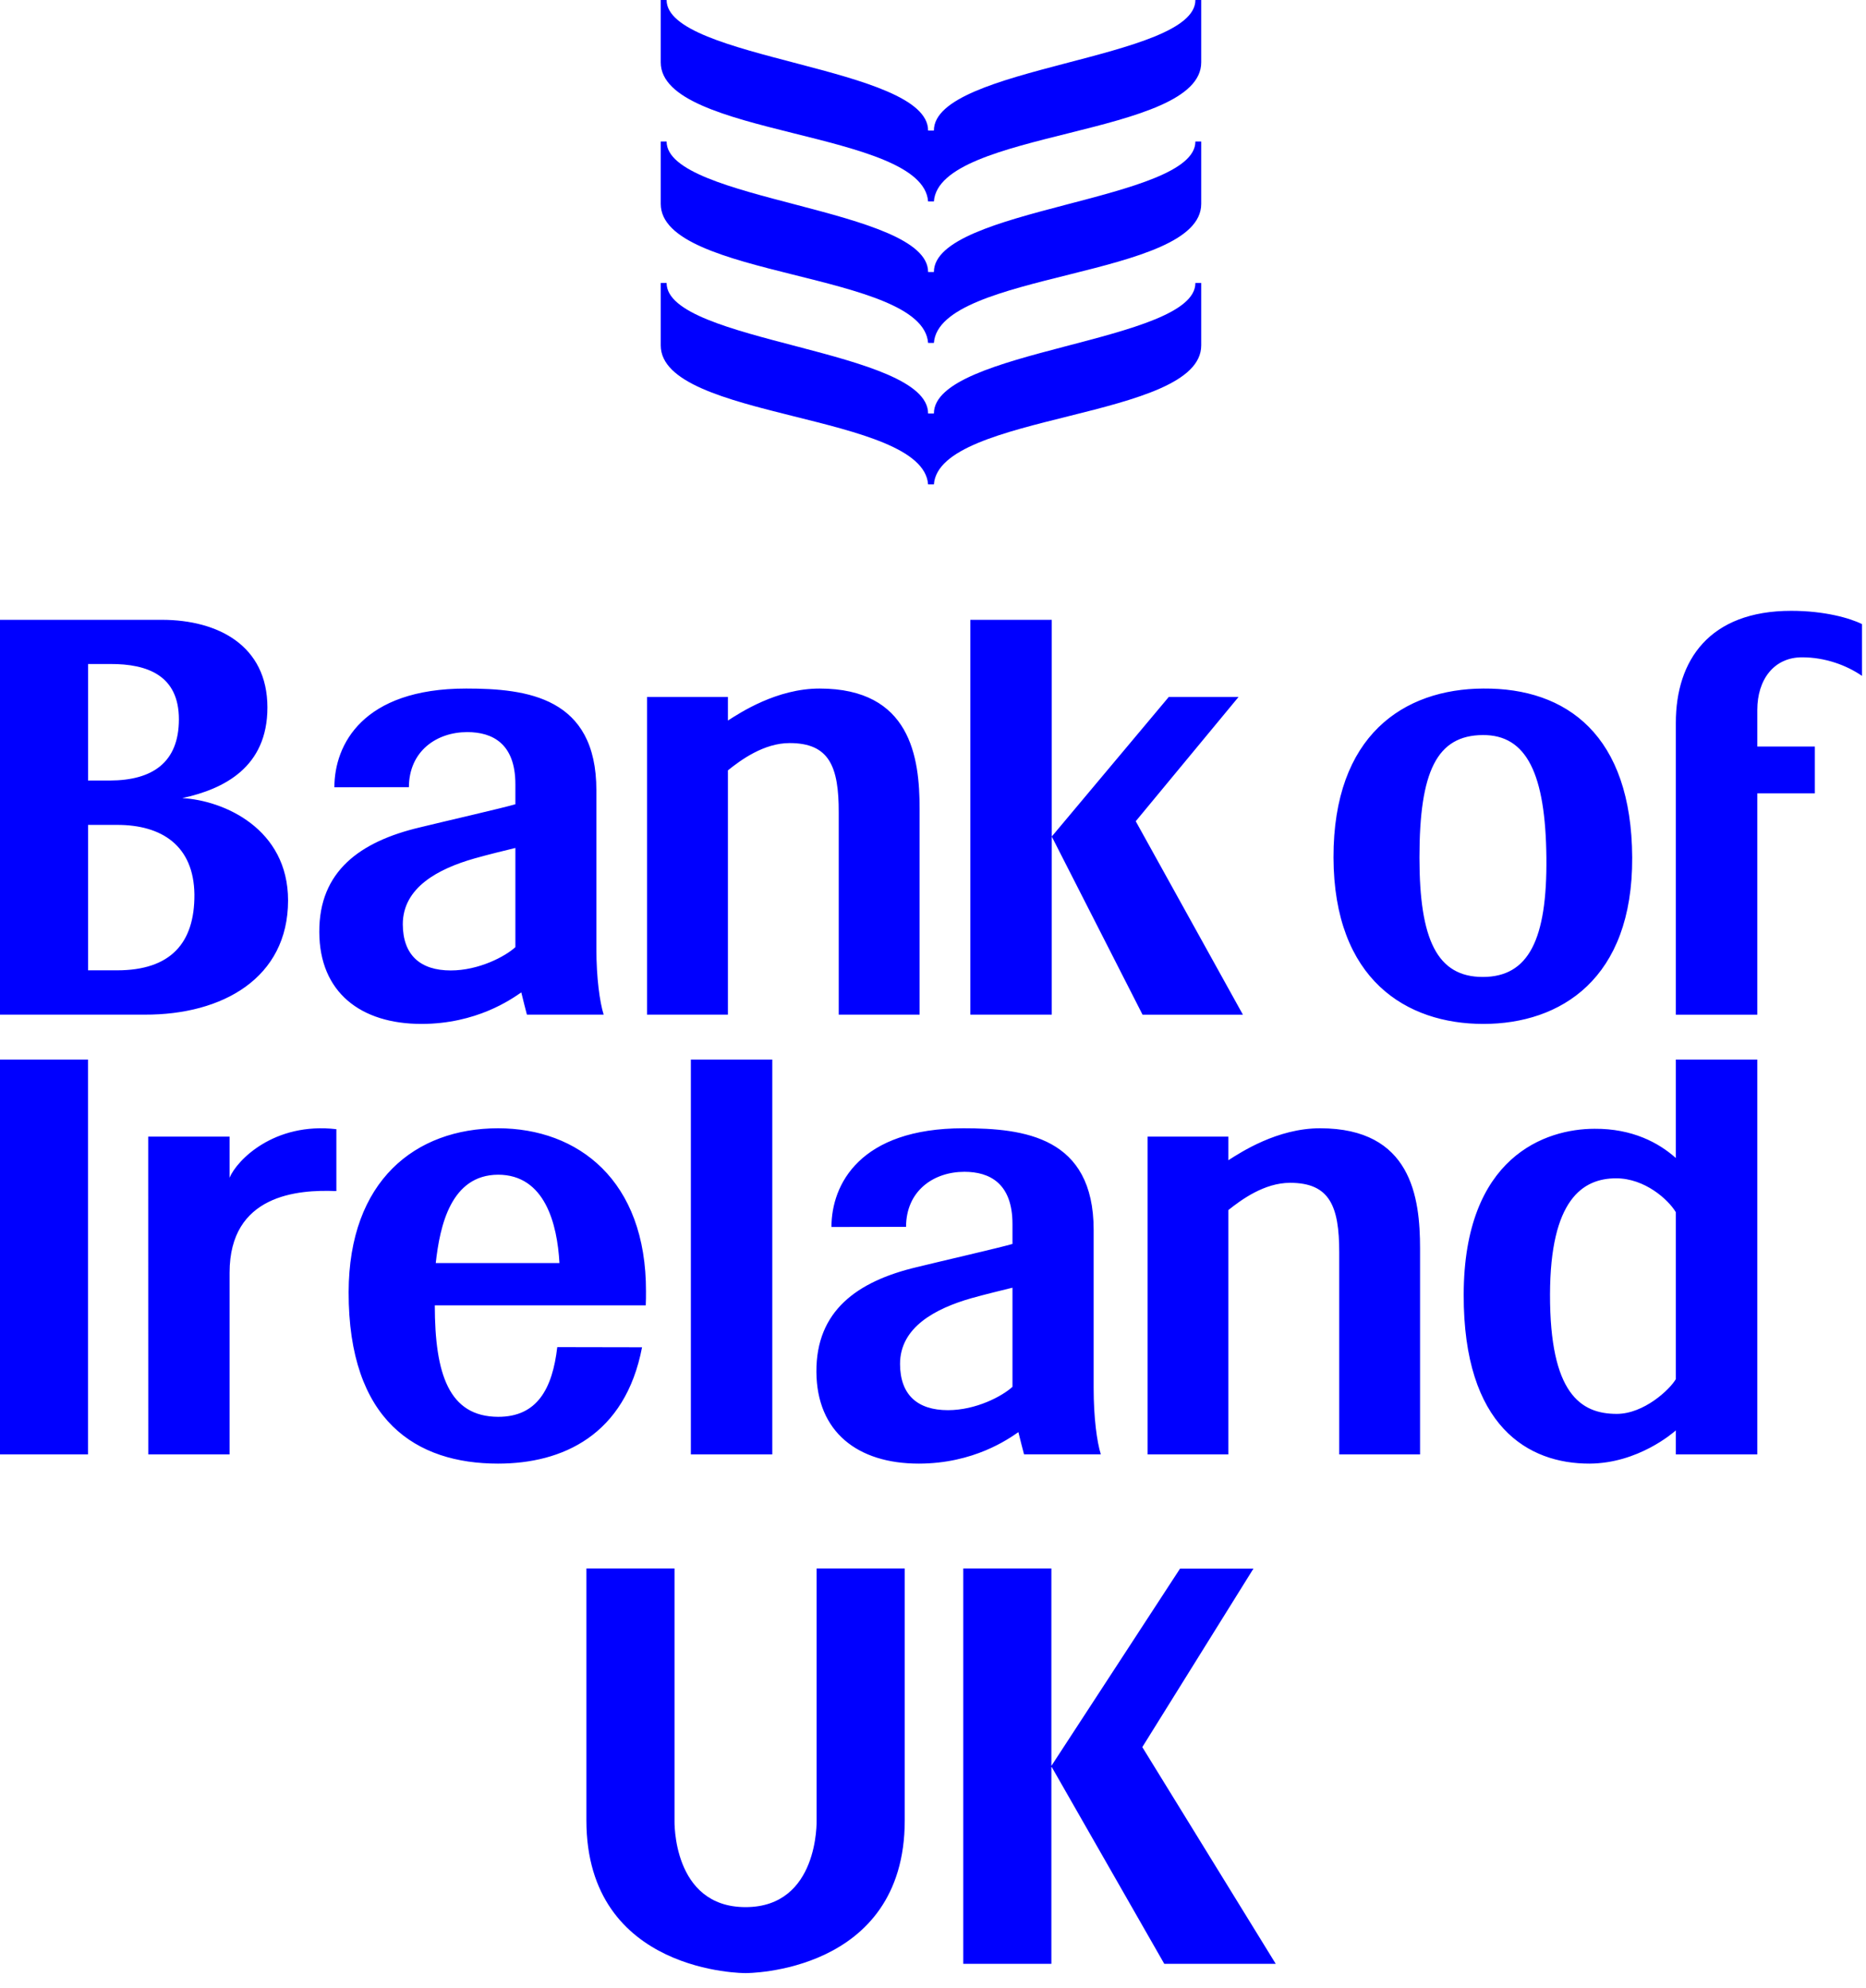
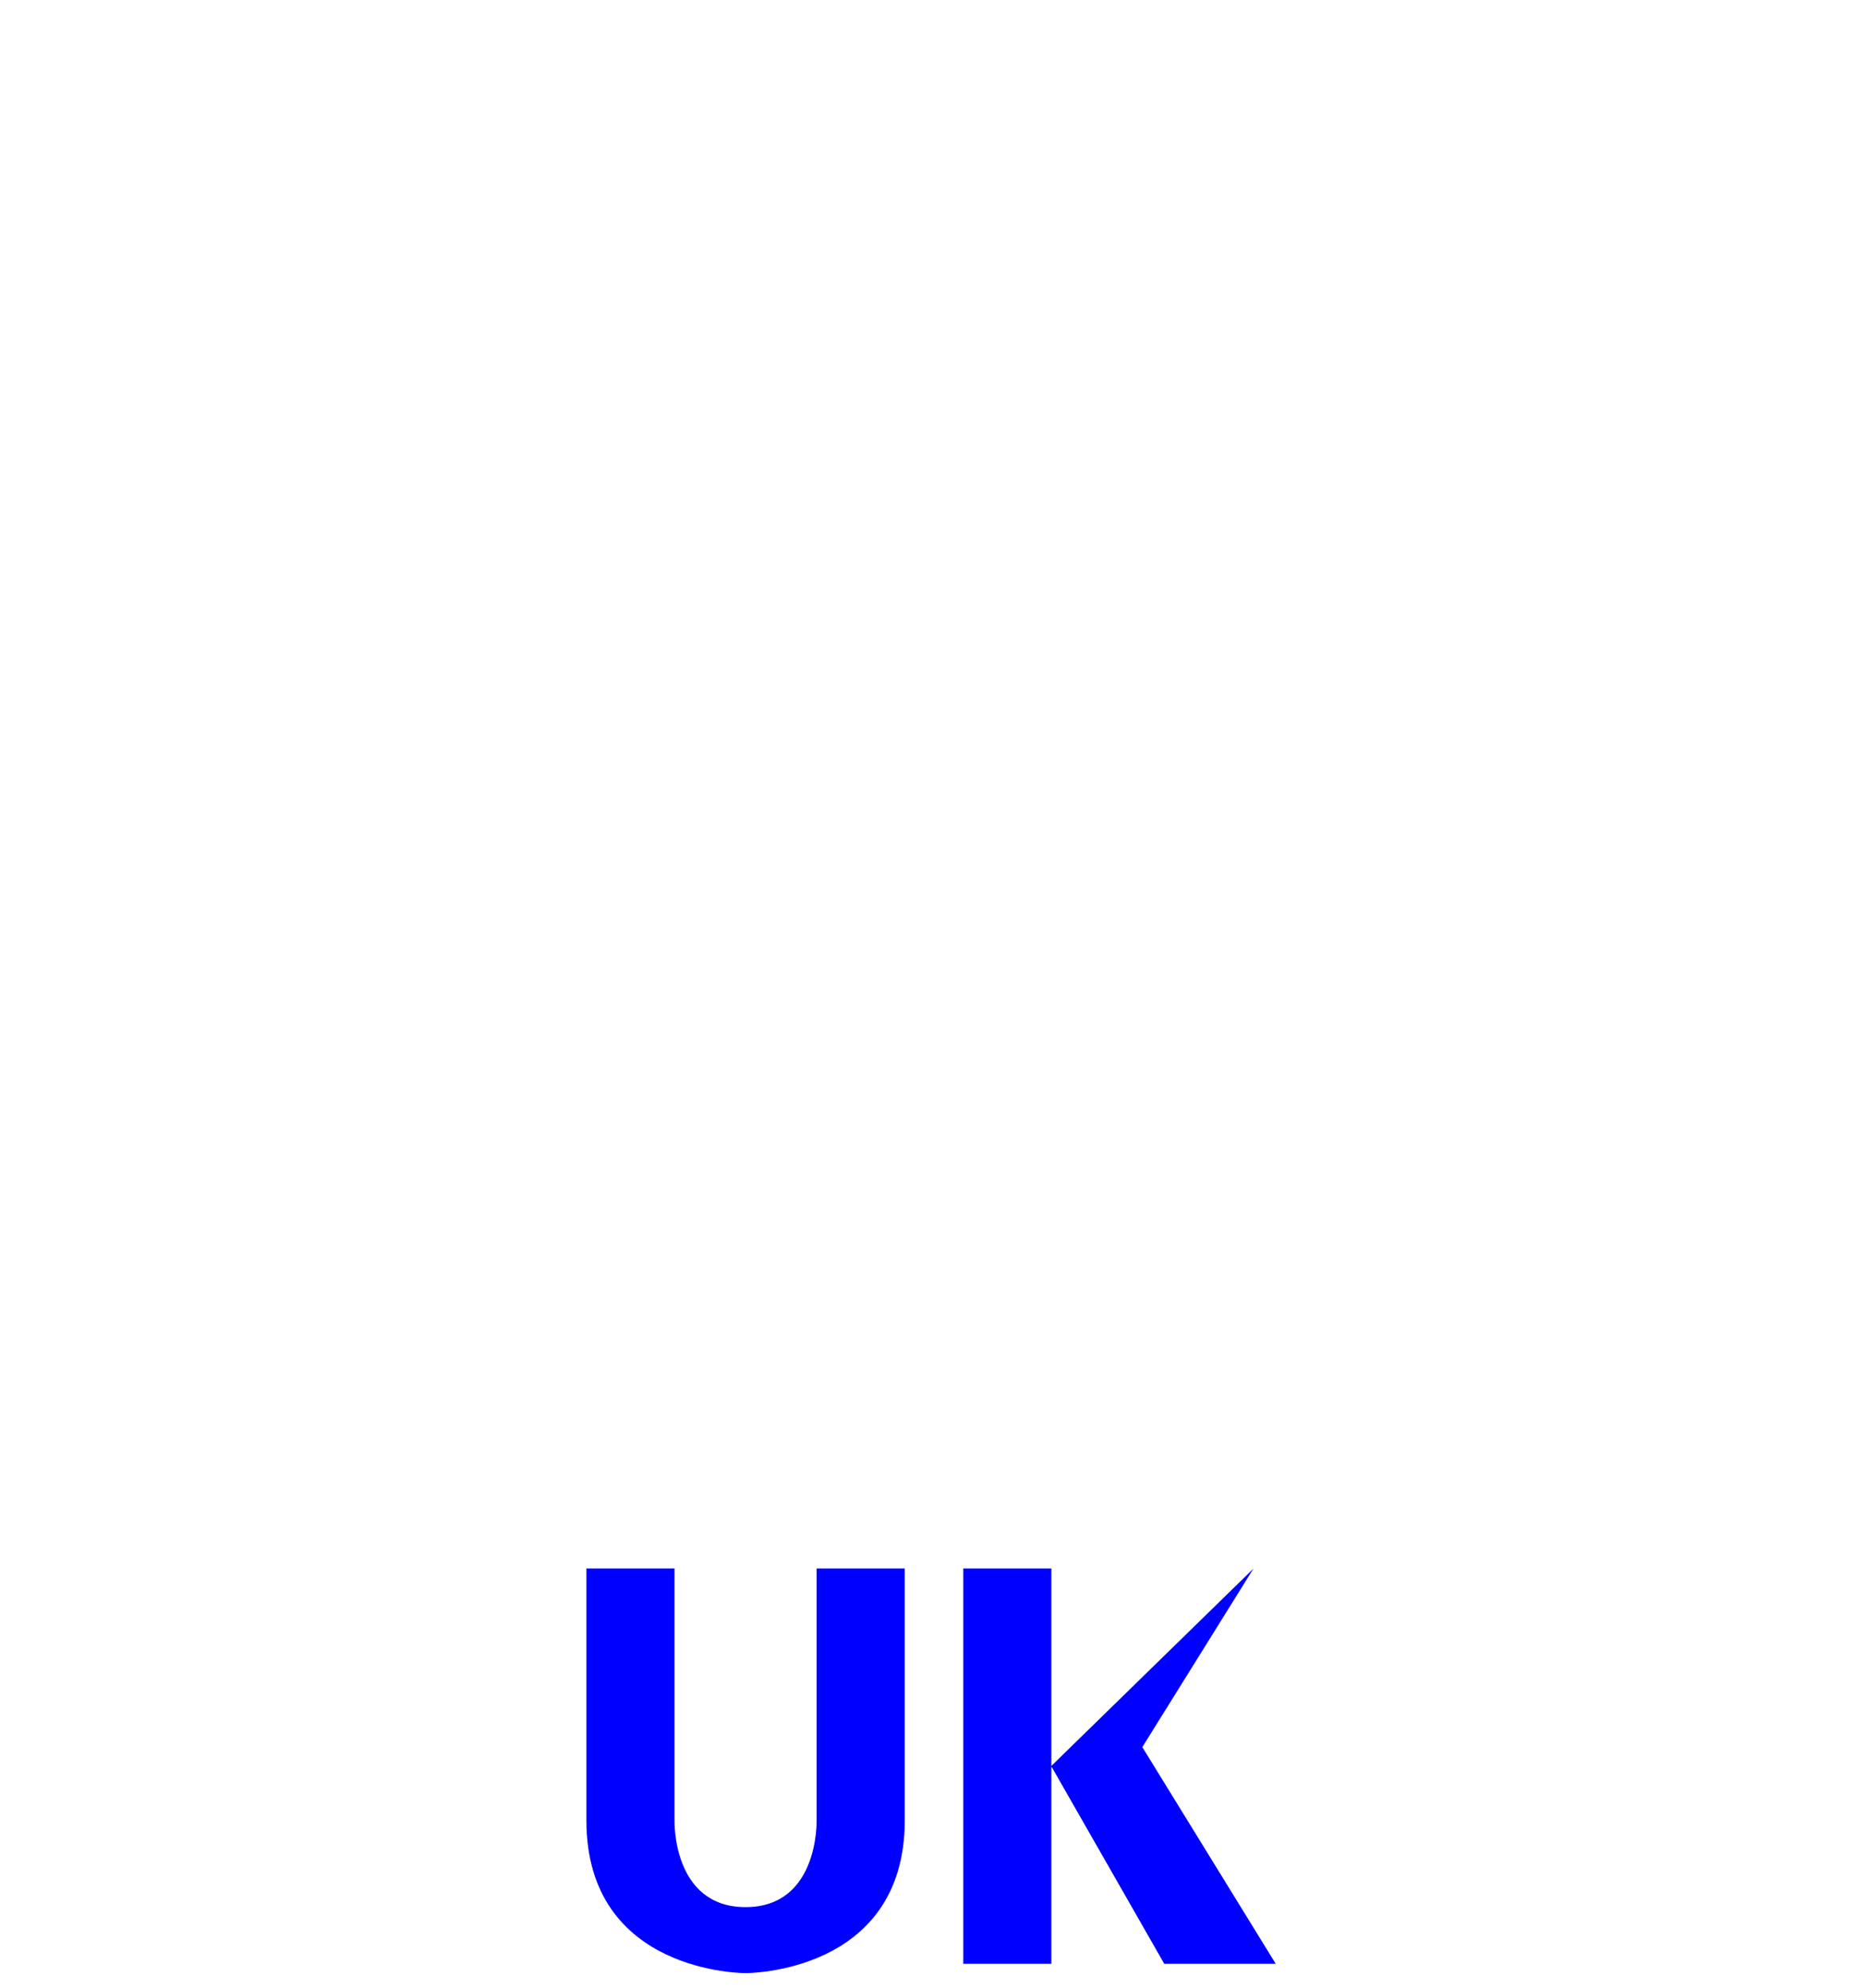
<svg xmlns="http://www.w3.org/2000/svg" width="107" height="114" viewBox="0 0 107 114" fill="none">
-   <path d="M73.153 112.633L65.502 100.203L71.874 89.967L67.667 89.965L60.288 101.281V89.958H55.235V112.633H60.288V101.309L66.762 112.633H73.153ZM46.825 104.405C46.825 104.405 46.973 109.381 42.752 109.381C38.53 109.381 38.678 104.405 38.678 104.405V89.958H33.625V104.405C33.625 113.222 42.752 113.165 42.752 113.165C42.752 113.165 51.88 113.222 51.88 104.405V89.958H46.825V104.405Z" fill="#0000FF" />
-   <path d="M103.345 37.7C104.651 37.7 105.874 38.148 106.77 38.764V35.794C106.093 35.455 104.627 35.033 102.714 35.033C98.02 35.033 96.095 37.866 96.095 41.461V58.196H100.767V45.501H104.066V42.818H100.767V40.714C100.767 38.984 101.717 37.693 103.345 37.7ZM85.026 42.158C87.551 42.14 88.623 44.398 88.673 49.18C88.721 53.892 87.651 56.032 85.026 56.032C82.407 56.032 81.394 53.892 81.394 49.18C81.394 44.237 82.395 42.174 85.026 42.158ZM85.058 58.726C89.486 58.726 93.628 56.15 93.593 49.18C93.561 42.167 89.839 39.454 85.058 39.491C80.489 39.512 76.454 42.172 76.465 49.18C76.488 56.183 80.638 58.726 85.058 58.726ZM23.097 53.015C23.097 50.895 25.136 49.829 27.19 49.24C28.022 49.005 28.931 48.785 29.553 48.634V54.322C28.968 54.859 27.46 55.659 25.846 55.659C24.105 55.659 23.106 54.782 23.097 53.015ZM29.892 56.918C29.997 57.35 30.142 57.931 30.214 58.193H34.615C34.389 57.467 34.197 56.094 34.197 54.386V45.318C34.197 39.987 30.225 39.491 26.731 39.491C20.784 39.491 19.174 42.722 19.174 45.154L23.447 45.147C23.456 43.072 25.042 41.989 26.792 41.989C28.237 41.989 29.553 42.642 29.553 44.983V46.127C28.826 46.342 25.543 47.094 24.05 47.46C20.657 48.269 18.289 49.962 18.309 53.459C18.321 56.912 20.677 58.726 24.171 58.726C27.325 58.722 29.308 57.32 29.892 56.918ZM6.71 55.652H5.05V47.311H6.71C9.285 47.306 11.115 48.513 11.148 51.304C11.164 54.101 9.774 55.652 6.71 55.652ZM5.05 38.083H6.319C8.469 38.074 10.261 38.748 10.258 41.262C10.254 43.742 8.732 44.759 6.301 44.766H5.05V38.083ZM16.518 51.642C16.518 47.535 12.846 45.906 10.453 45.775C12.852 45.254 15.334 44.004 15.334 40.577C15.334 37.011 12.486 35.558 9.303 35.549H0V58.194H8.3C12.759 58.209 16.518 56.094 16.518 51.642ZM48.094 46.614V58.194H52.732V46.381C52.732 43.451 52.225 39.491 46.994 39.491C44.538 39.491 42.44 40.878 41.74 41.326V39.973H37.101V58.194H41.74V44.183C42.474 43.591 43.799 42.618 45.278 42.618C47.554 42.618 48.102 43.961 48.094 46.614ZM55.642 35.549V58.194H60.31V35.549H55.642ZM65.125 47.101L71.021 39.973H67.02L60.31 47.978L65.516 58.196H71.271L65.125 47.101ZM24.987 72.44C25.225 70.284 25.86 67.389 28.559 67.374C31.253 67.374 31.955 70.205 32.08 72.44H24.987ZM28.559 64.711C23.819 64.716 20.007 67.718 19.991 74.103C19.98 81.503 23.874 83.944 28.559 83.944C32.248 83.944 35.853 82.316 36.816 77.271L31.955 77.262C31.678 79.64 30.81 81.267 28.559 81.26C25.741 81.247 24.937 78.813 24.932 74.869H37.028C37.042 74.606 37.042 74.341 37.042 74.076C37.062 67.691 33.141 64.711 28.559 64.711ZM58.057 79.54C57.468 80.079 55.968 80.879 54.355 80.879C52.612 80.879 51.617 80.001 51.61 78.233C51.606 76.114 53.647 75.047 55.697 74.458C56.537 74.224 57.447 74.005 58.057 73.854V79.54ZM62.712 70.538C62.712 65.205 58.733 64.711 55.246 64.711C49.298 64.711 47.677 67.94 47.677 70.372L51.955 70.365C51.958 68.288 53.544 67.207 55.301 67.207C56.743 67.207 58.057 67.862 58.057 70.202V71.345C57.328 71.56 54.047 72.312 52.557 72.678C49.154 73.489 46.795 75.18 46.814 78.678C46.834 82.131 49.179 83.944 52.685 83.944C55.836 83.941 57.82 82.538 58.396 82.138C58.503 82.57 58.647 83.15 58.72 83.411H63.123C62.898 82.687 62.712 81.315 62.712 79.604V70.538ZM39.615 83.415H44.284V60.769H39.615V83.415ZM75.693 64.711C73.236 64.711 71.14 66.096 70.436 66.544V65.191H65.804V83.415H70.436V69.402C71.179 68.809 72.496 67.839 73.976 67.839C76.25 67.839 76.794 69.179 76.794 71.832V83.415H81.429V71.599C81.429 68.669 80.93 64.711 75.693 64.711ZM96.095 79.099C95.751 79.695 94.265 81.092 92.706 81.092C90.639 81.092 88.87 79.928 88.881 74.241C88.892 68.809 90.752 67.581 92.672 67.581C94.313 67.581 95.657 68.793 96.095 69.524V79.099ZM96.095 66.416C95.118 65.543 93.602 64.725 91.436 64.74C88.627 64.74 83.942 66.336 83.931 74.256C83.913 81.82 87.64 83.957 91.157 83.944C93.931 83.923 95.919 82.193 96.095 82.04V83.415H100.767V60.769H96.095V66.416ZM0 83.415H5.046V60.769H0V83.415ZM13.165 67.547V65.191H8.499L8.503 83.415H13.165V72.993C13.165 68.52 17.066 68.217 19.288 68.313V64.763C15.711 64.347 13.575 66.551 13.165 67.547ZM68.546 0C68.546 3.426 53.551 3.8 53.551 7.487H53.219C53.219 3.8 38.224 3.426 38.224 0H37.888V3.576C37.888 7.847 52.913 7.447 53.219 11.554H53.551C53.857 7.447 68.88 7.847 68.88 3.576V0H68.546Z" fill="#0000FF" />
-   <path d="M68.546 8.115C68.546 11.543 53.551 11.915 53.551 15.602H53.219C53.219 11.915 38.224 11.543 38.224 8.115H37.888V11.691C37.888 15.963 52.913 15.563 53.219 19.669H53.551C53.857 15.563 68.88 15.963 68.88 11.691V8.115H68.546Z" fill="#0000FF" />
-   <path d="M53.551 23.718C53.551 20.03 68.546 19.658 68.546 16.23H68.88V19.808C68.88 24.077 53.857 23.677 53.551 27.784H53.219C52.913 23.677 37.888 24.077 37.888 19.808V16.23H38.224C38.224 19.658 53.219 20.03 53.219 23.718H53.551Z" fill="#0000FF" />
+   <path d="M73.153 112.633L65.502 100.203L71.874 89.967L60.288 101.281V89.958H55.235V112.633H60.288V101.309L66.762 112.633H73.153ZM46.825 104.405C46.825 104.405 46.973 109.381 42.752 109.381C38.53 109.381 38.678 104.405 38.678 104.405V89.958H33.625V104.405C33.625 113.222 42.752 113.165 42.752 113.165C42.752 113.165 51.88 113.222 51.88 104.405V89.958H46.825V104.405Z" fill="#0000FF" />
</svg>